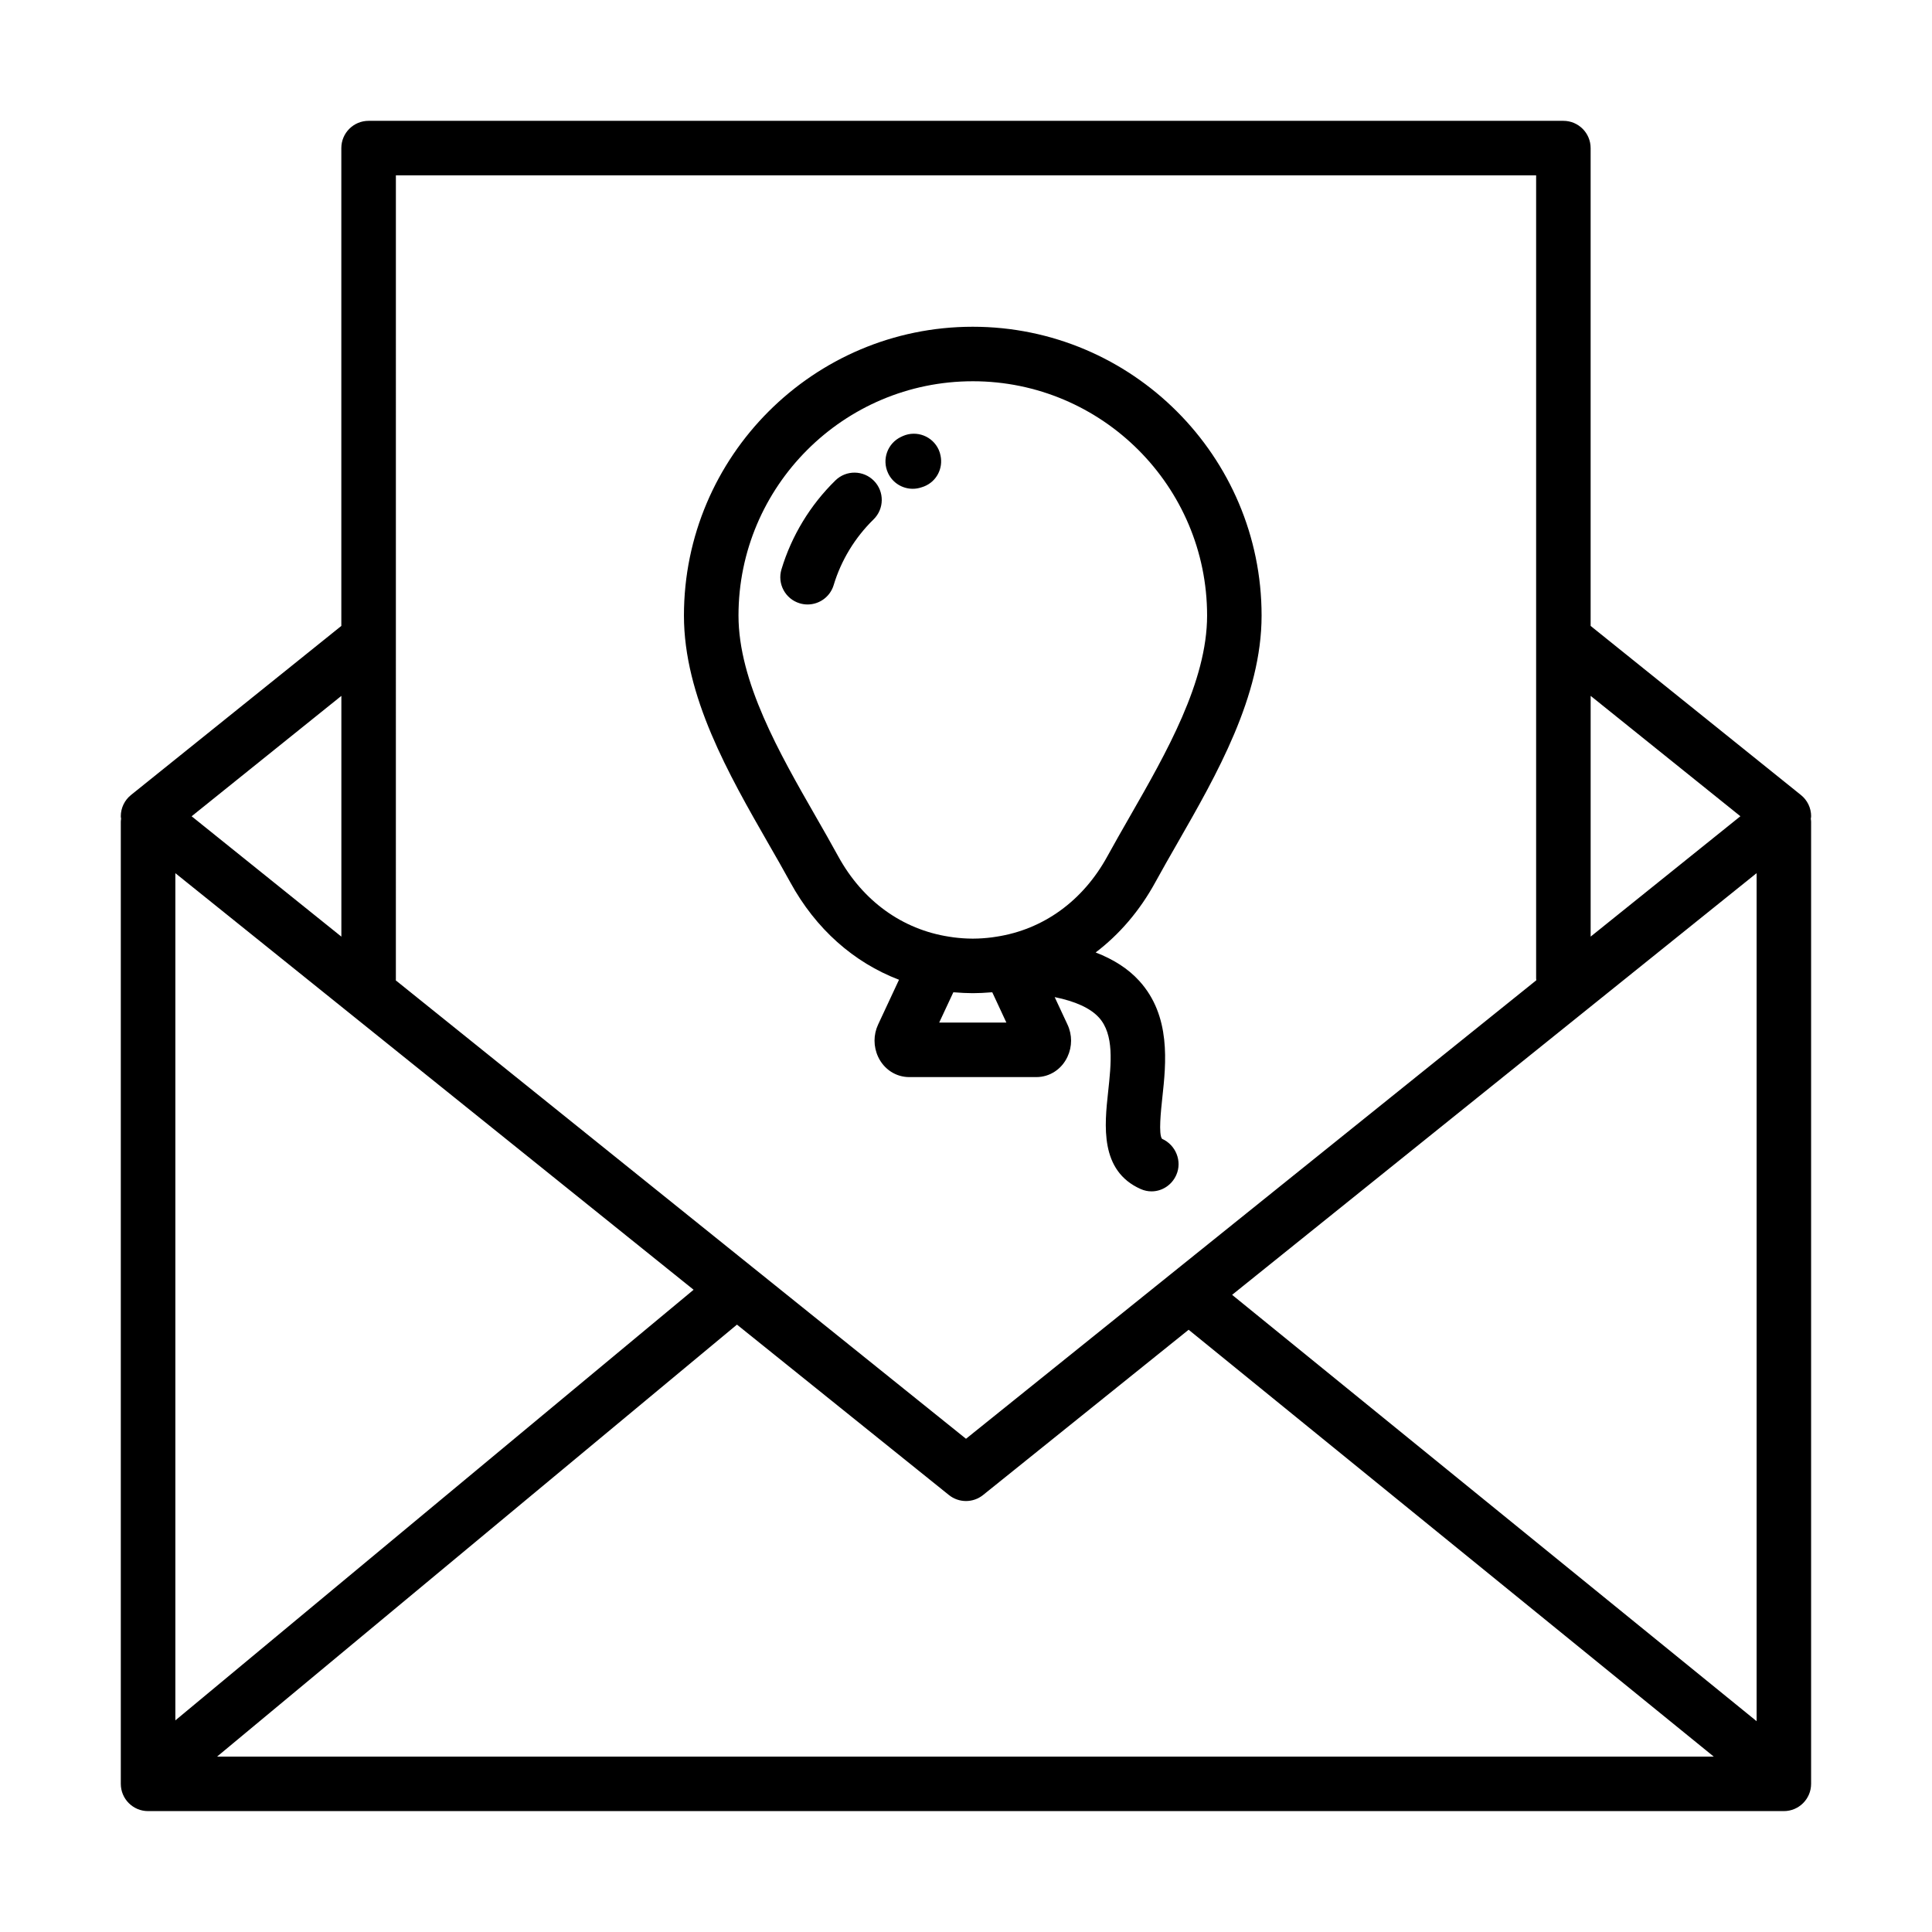
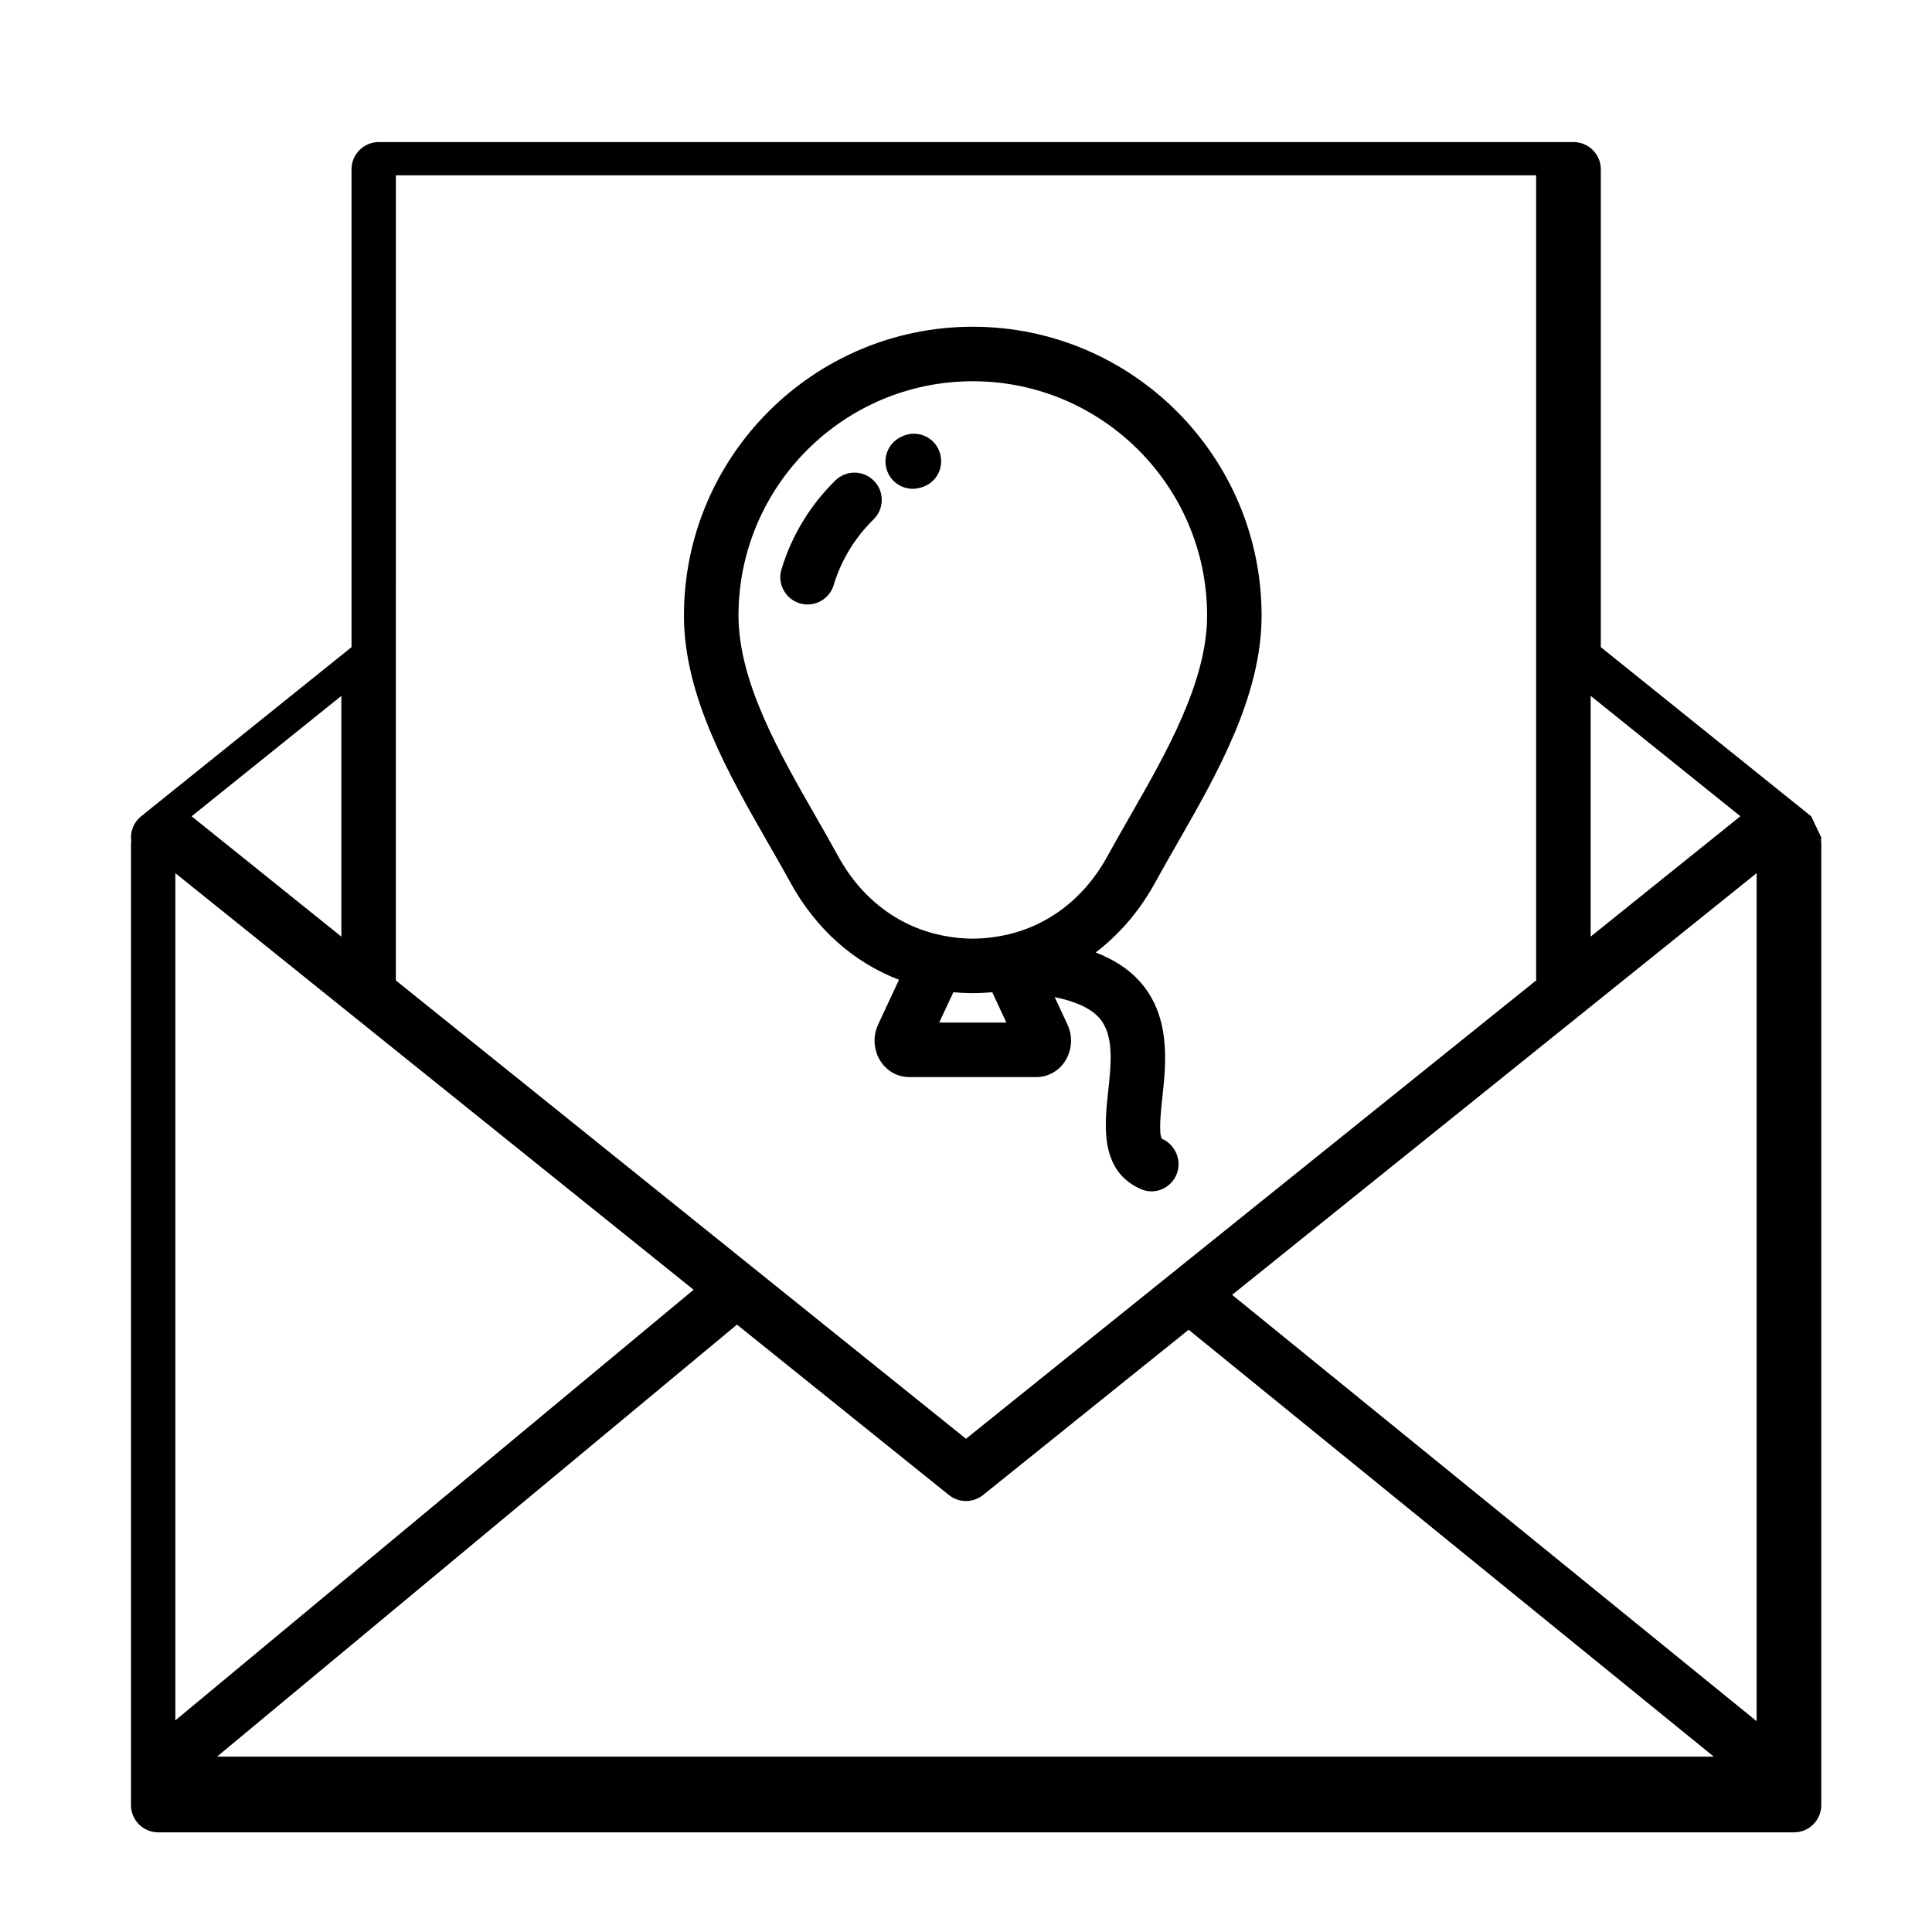
<svg xmlns="http://www.w3.org/2000/svg" fill="#000000" width="800px" height="800px" version="1.1" viewBox="144 144 512 512">
-   <path d="m623.97 360.32c0-2.191-0.992-4.258-2.699-5.629l-55.738-44.816v-126.63c0-3.988-3.234-7.223-7.223-7.223h-316.63c-3.988 0-7.223 3.234-7.223 7.223v126.63l-55.742 44.809c-1.707 1.371-2.699 3.445-2.699 5.629 0 0.23 0.055 0.445 0.078 0.672-0.027 0.25-0.078 0.5-0.078 0.754v255c0 3.988 3.234 7.223 7.223 7.223h433.5c3.988 0 7.223-3.234 7.223-7.223v-255c0-0.258-0.051-0.504-0.078-0.754 0.031-0.227 0.082-0.449 0.082-0.676zm-296.16 125.48-137.34 114.12v-224.52zm11.492 9.238 56.168 45.156c1.32 1.062 2.926 1.594 4.527 1.594 1.605 0 3.203-0.531 4.527-1.594l54.477-43.797 139.16 113.12-396.64 0.004zm131.22-7.894 139-111.75v224.74zm134.7-126.83-39.684 31.898v-63.801zm-356.31-169.85h302.18v212.84c0 0.164 0.035 0.32 0.047 0.477l-151.14 121.51-56.242-45.207c-0.016-0.012-0.027-0.02-0.043-0.031l-94.824-76.242c0-0.066 0.02-0.129 0.02-0.195l0.004-213.15zm-14.445 137.95v63.805l-39.684-31.898zm118.96 49.391c6.777 12.398 16.832 21.258 28.82 25.84l-5.547 11.887c-1.254 2.703-1.254 5.805 0.016 8.543 1.559 3.312 4.715 5.363 8.234 5.363h33.699c3.531 0 6.695-2.062 8.246-5.383 1.27-2.715 1.27-5.828 0-8.539l-3.394-7.273c5.445 1.105 9.438 2.906 11.715 5.402 4.102 4.492 3.258 12.215 2.453 19.68-0.961 8.844-2.277 20.953 8.633 25.785 0.941 0.418 1.914 0.613 2.867 0.613 2.754 0 5.363-1.637 6.559-4.344 1.621-3.644-0.133-7.973-3.785-9.586-0.961-1.219-0.277-7.519 0.086-10.902 0.992-9.145 2.356-21.668-6.144-30.98-2.91-3.191-6.766-5.664-11.527-7.5 6.289-4.777 11.664-11.016 15.809-18.594 1.832-3.352 3.809-6.797 5.824-10.316 10.473-18.27 22.344-38.984 22.344-60.371 0-42.203-34.336-76.539-76.543-76.539-42.203 0-76.539 34.336-76.539 76.539 0 21.391 11.871 42.098 22.348 60.375 2.023 3.508 3.992 6.949 5.828 10.301zm57.27 37.18h-17.797l3.742-8.016c0.152 0.016 0.312 0.012 0.469 0.02 1.523 0.125 3.059 0.207 4.617 0.211h0.145c1.559 0 3.094-0.086 4.621-0.211 0.098-0.012 0.195-0.004 0.293-0.016h0.18zm-8.898-169.95c34.238 0 62.094 27.852 62.094 62.086 0 17.539-10.859 36.477-20.43 53.184-2.066 3.606-4.086 7.137-5.969 10.57-6.519 11.926-17.031 19.449-29.406 21.355-0.434 0.066-0.859 0.141-1.289 0.191-1.594 0.195-3.207 0.32-4.852 0.324h-0.293c-1.645-0.004-3.266-0.129-4.852-0.324-0.438-0.051-0.863-0.125-1.297-0.191-12.367-1.914-22.883-9.434-29.402-21.355-1.875-3.434-3.898-6.965-5.965-10.57-9.578-16.707-20.43-35.641-20.43-53.188 0.004-34.227 27.855-62.082 62.09-62.082zm-43.785 59.156c-0.688 0-1.395-0.098-2.086-0.309-3.82-1.152-5.984-5.184-4.832-9 2.68-8.895 7.625-17.043 14.301-23.57 2.852-2.793 7.43-2.738 10.219 0.117 2.793 2.852 2.738 7.43-0.117 10.219-4.941 4.828-8.594 10.848-10.57 17.406-0.941 3.121-3.809 5.137-6.914 5.137zm21.328-34.82c-1.695-3.613-0.141-7.918 3.477-9.609l0.004 0.004c0.16-0.082 0.32-0.16 0.484-0.23 3.621-1.566 7.836 0.055 9.461 3.656 0.23 0.508 0.391 1.039 0.488 1.566 0.711 3.363-1.039 6.828-4.344 8.145-0.211 0.082-0.426 0.16-0.645 0.223-0.781 0.273-1.582 0.406-2.375 0.406-2.719 0-5.32-1.535-6.551-4.16z" />
+   <path d="m623.97 360.32l-55.738-44.816v-126.63c0-3.988-3.234-7.223-7.223-7.223h-316.63c-3.988 0-7.223 3.234-7.223 7.223v126.63l-55.742 44.809c-1.707 1.371-2.699 3.445-2.699 5.629 0 0.23 0.055 0.445 0.078 0.672-0.027 0.25-0.078 0.5-0.078 0.754v255c0 3.988 3.234 7.223 7.223 7.223h433.5c3.988 0 7.223-3.234 7.223-7.223v-255c0-0.258-0.051-0.504-0.078-0.754 0.031-0.227 0.082-0.449 0.082-0.676zm-296.16 125.48-137.34 114.12v-224.52zm11.492 9.238 56.168 45.156c1.32 1.062 2.926 1.594 4.527 1.594 1.605 0 3.203-0.531 4.527-1.594l54.477-43.797 139.16 113.12-396.64 0.004zm131.22-7.894 139-111.75v224.74zm134.7-126.83-39.684 31.898v-63.801zm-356.31-169.85h302.18v212.84c0 0.164 0.035 0.32 0.047 0.477l-151.14 121.51-56.242-45.207c-0.016-0.012-0.027-0.02-0.043-0.031l-94.824-76.242c0-0.066 0.02-0.129 0.02-0.195l0.004-213.15zm-14.445 137.95v63.805l-39.684-31.898zm118.96 49.391c6.777 12.398 16.832 21.258 28.82 25.84l-5.547 11.887c-1.254 2.703-1.254 5.805 0.016 8.543 1.559 3.312 4.715 5.363 8.234 5.363h33.699c3.531 0 6.695-2.062 8.246-5.383 1.27-2.715 1.27-5.828 0-8.539l-3.394-7.273c5.445 1.105 9.438 2.906 11.715 5.402 4.102 4.492 3.258 12.215 2.453 19.68-0.961 8.844-2.277 20.953 8.633 25.785 0.941 0.418 1.914 0.613 2.867 0.613 2.754 0 5.363-1.637 6.559-4.344 1.621-3.644-0.133-7.973-3.785-9.586-0.961-1.219-0.277-7.519 0.086-10.902 0.992-9.145 2.356-21.668-6.144-30.98-2.91-3.191-6.766-5.664-11.527-7.5 6.289-4.777 11.664-11.016 15.809-18.594 1.832-3.352 3.809-6.797 5.824-10.316 10.473-18.27 22.344-38.984 22.344-60.371 0-42.203-34.336-76.539-76.543-76.539-42.203 0-76.539 34.336-76.539 76.539 0 21.391 11.871 42.098 22.348 60.375 2.023 3.508 3.992 6.949 5.828 10.301zm57.27 37.18h-17.797l3.742-8.016c0.152 0.016 0.312 0.012 0.469 0.02 1.523 0.125 3.059 0.207 4.617 0.211h0.145c1.559 0 3.094-0.086 4.621-0.211 0.098-0.012 0.195-0.004 0.293-0.016h0.18zm-8.898-169.95c34.238 0 62.094 27.852 62.094 62.086 0 17.539-10.859 36.477-20.43 53.184-2.066 3.606-4.086 7.137-5.969 10.57-6.519 11.926-17.031 19.449-29.406 21.355-0.434 0.066-0.859 0.141-1.289 0.191-1.594 0.195-3.207 0.32-4.852 0.324h-0.293c-1.645-0.004-3.266-0.129-4.852-0.324-0.438-0.051-0.863-0.125-1.297-0.191-12.367-1.914-22.883-9.434-29.402-21.355-1.875-3.434-3.898-6.965-5.965-10.57-9.578-16.707-20.43-35.641-20.43-53.188 0.004-34.227 27.855-62.082 62.09-62.082zm-43.785 59.156c-0.688 0-1.395-0.098-2.086-0.309-3.82-1.152-5.984-5.184-4.832-9 2.68-8.895 7.625-17.043 14.301-23.57 2.852-2.793 7.43-2.738 10.219 0.117 2.793 2.852 2.738 7.43-0.117 10.219-4.941 4.828-8.594 10.848-10.57 17.406-0.941 3.121-3.809 5.137-6.914 5.137zm21.328-34.82c-1.695-3.613-0.141-7.918 3.477-9.609l0.004 0.004c0.16-0.082 0.32-0.16 0.484-0.23 3.621-1.566 7.836 0.055 9.461 3.656 0.23 0.508 0.391 1.039 0.488 1.566 0.711 3.363-1.039 6.828-4.344 8.145-0.211 0.082-0.426 0.16-0.645 0.223-0.781 0.273-1.582 0.406-2.375 0.406-2.719 0-5.32-1.535-6.551-4.16z" />
</svg>